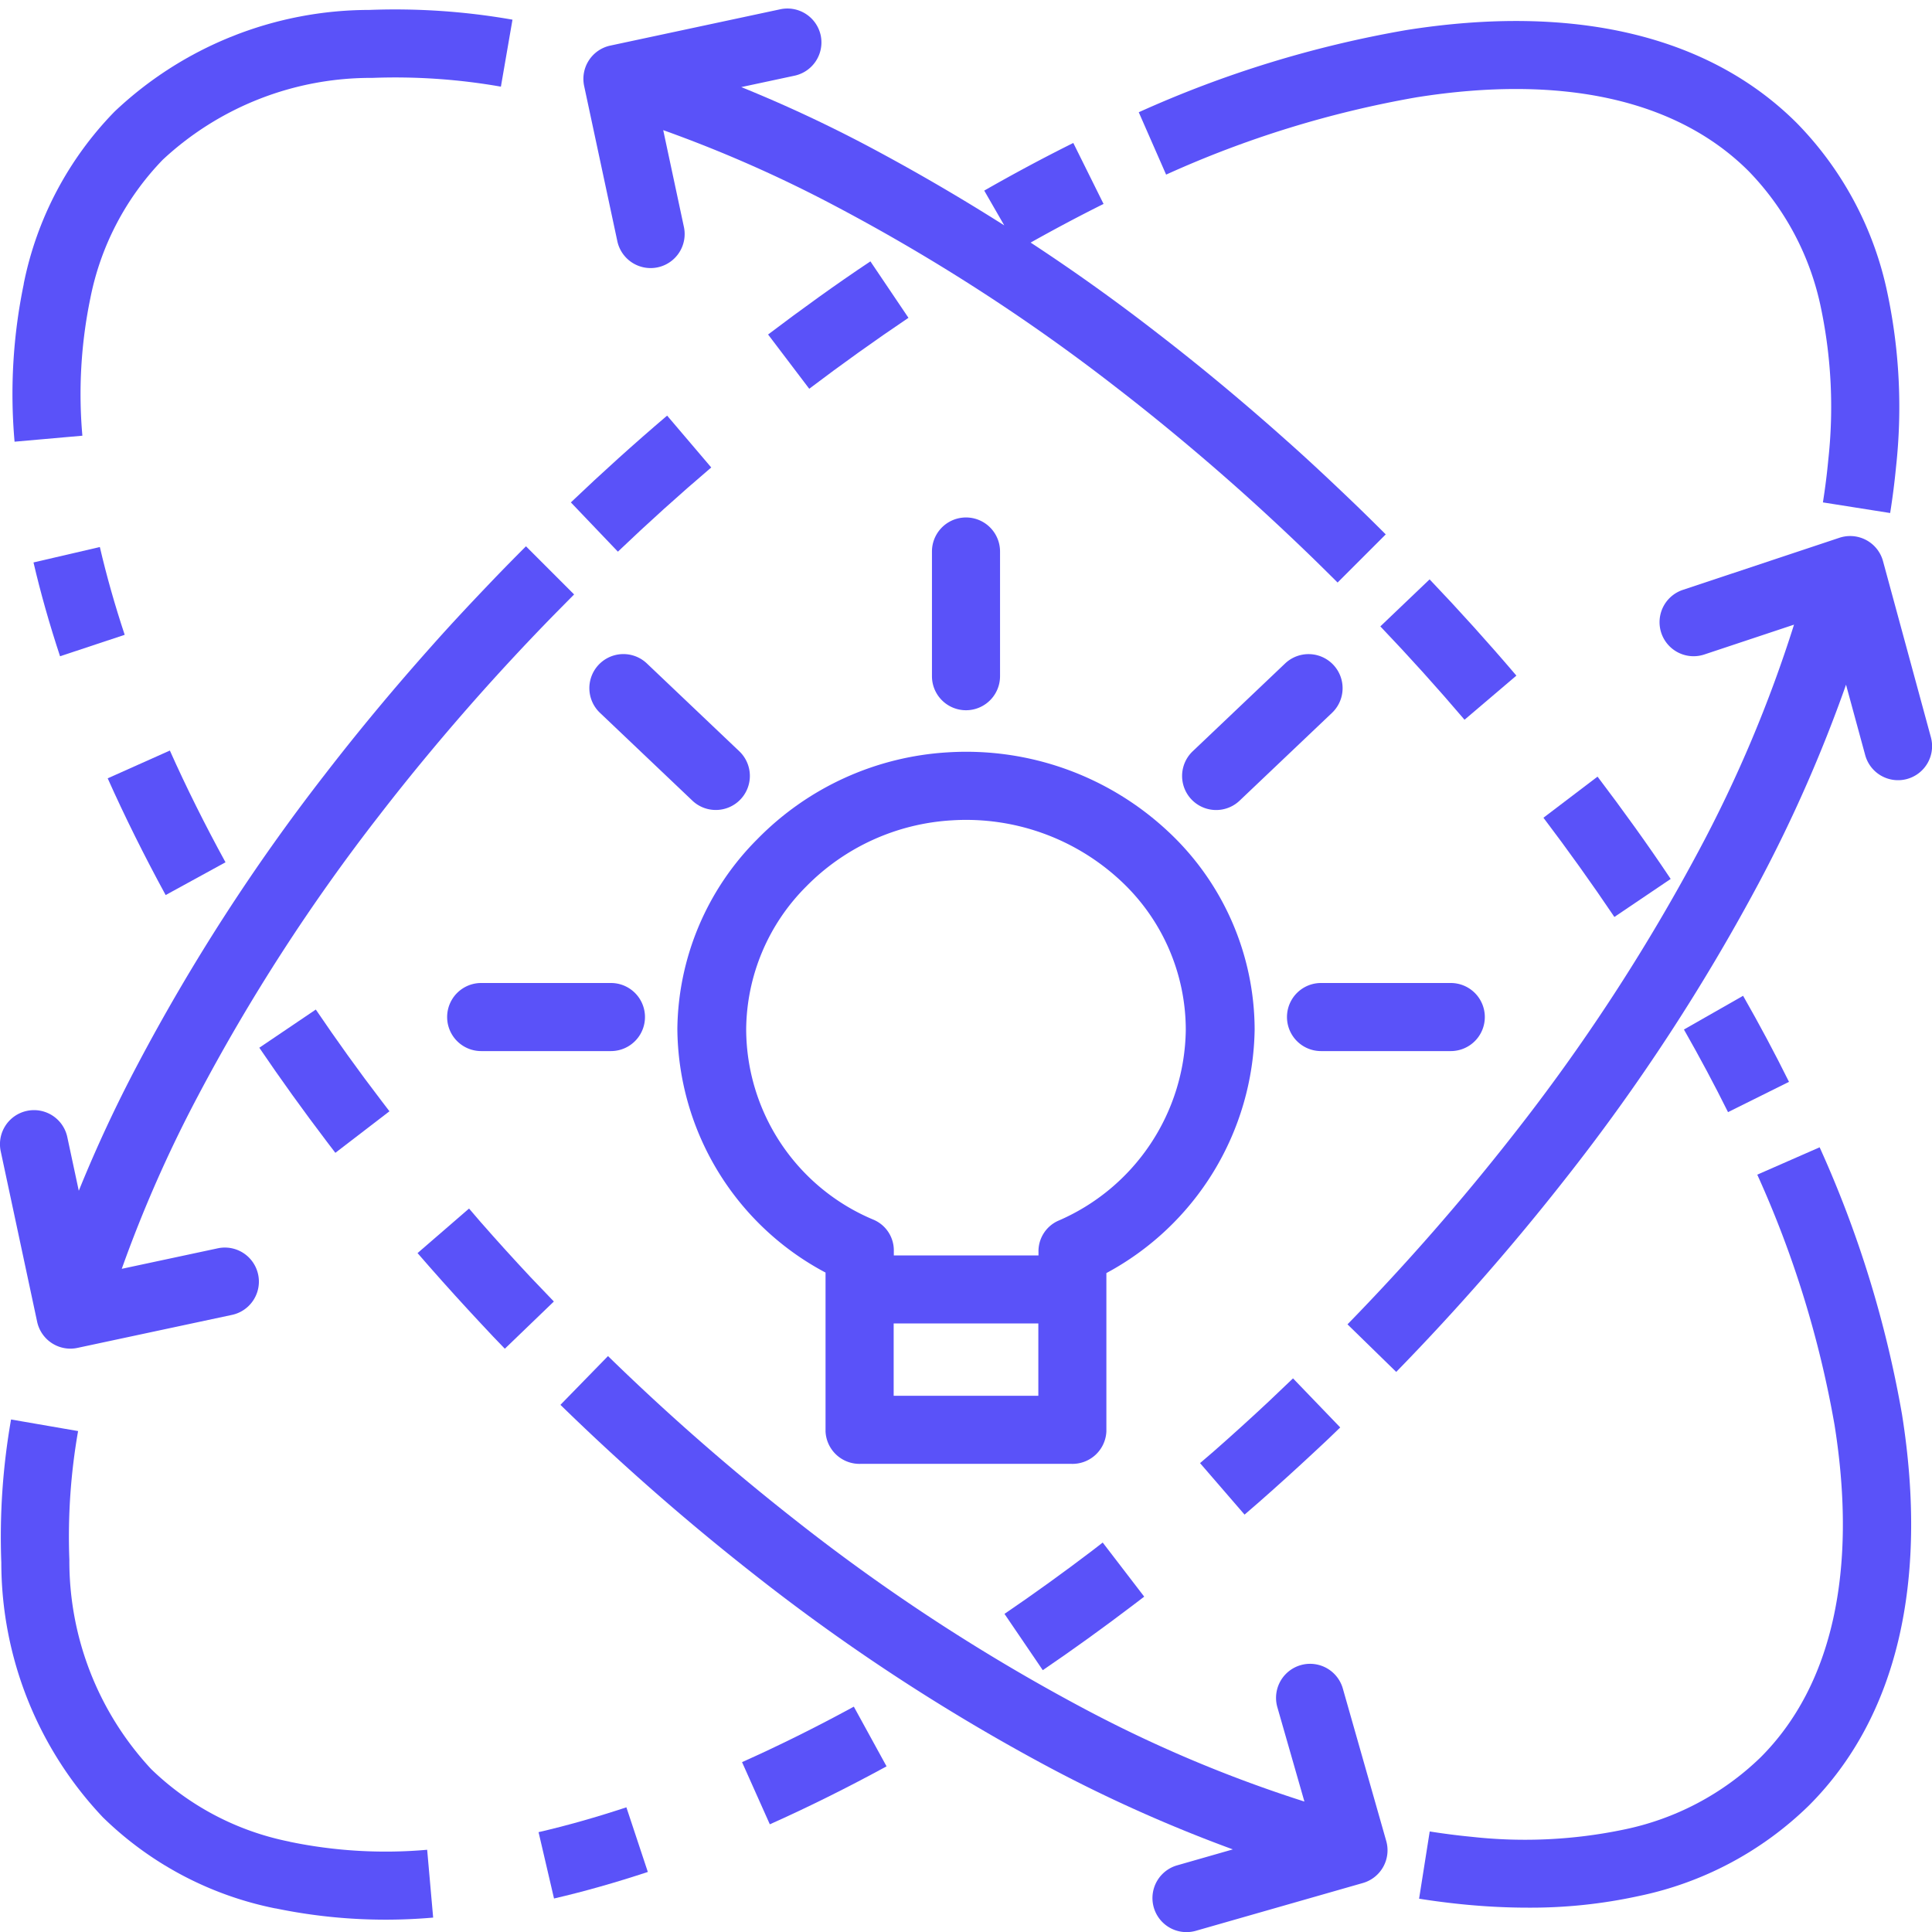
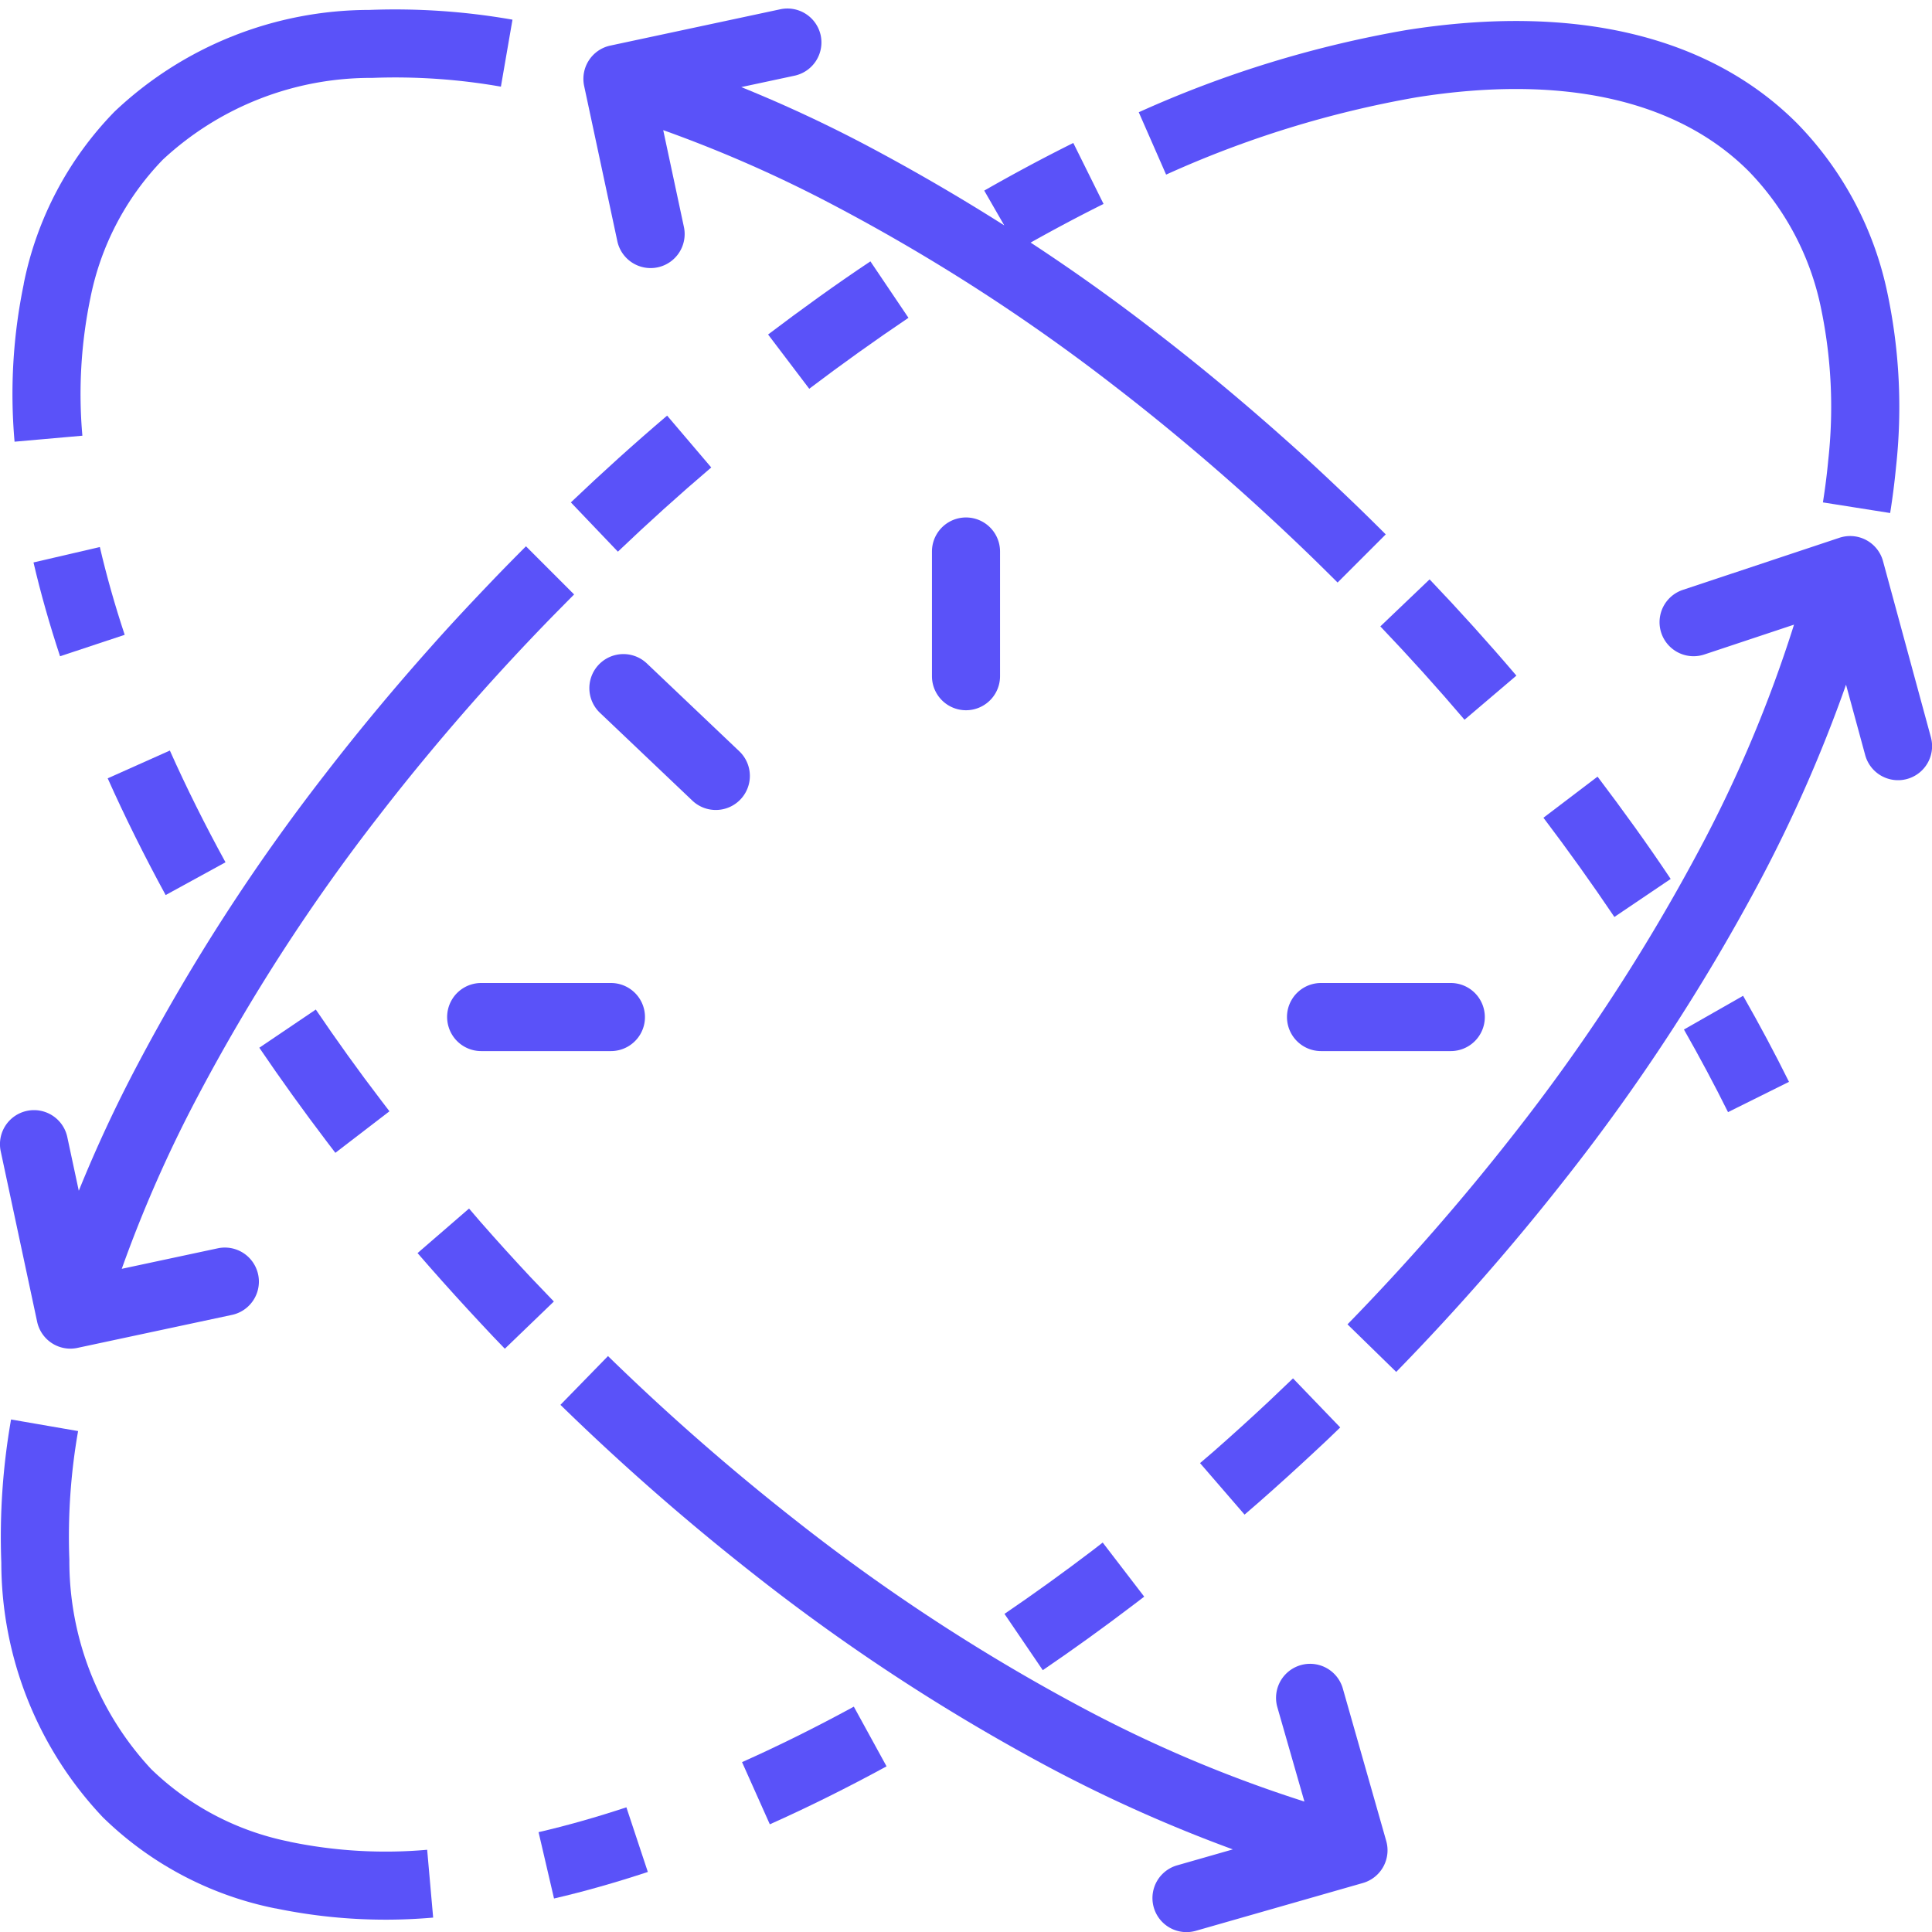
<svg xmlns="http://www.w3.org/2000/svg" width="50" height="50" viewBox="0 0 50 50">
  <g id="Creativity" transform="translate(-171 -161)">
    <rect id="Rectangle_27" data-name="Rectangle 27" width="50" height="50" transform="translate(171 161)" fill="#c8c8c8" opacity="0" />
    <g id="noun_creativity_3495049" transform="translate(142.001 131.222)">
      <g id="Group" transform="translate(28.999 29.998)">
        <path id="Path" d="M44.549,32.2l.3-1.735a17.555,17.555,0,0,0-3.706-.252,9.6,9.6,0,0,0-6.591,2.63A8.874,8.874,0,0,0,32.2,37.3l0,.011a14,14,0,0,0-.237,4.076l1.755-.155a12.247,12.247,0,0,1,.206-3.557A7.145,7.145,0,0,1,35.8,34.088a7.9,7.9,0,0,1,5.418-2.116,15.812,15.812,0,0,1,3.328.226Z" transform="translate(-31.586 -30.176)" fill="#5a52f9" />
        <path id="Path-2" data-name="Path" d="M57.35,207.264c-.531-.969-1.016-1.942-1.44-2.892l-1.609.719c.444.994.95,2.011,1.5,3.021Z" transform="translate(-51.514 -185.168)" fill="#5a52f9" />
        <path id="Path-3" data-name="Path" d="M36.875,156.953c.183.788.414,1.6.687,2.428l1.673-.555c-.256-.772-.472-1.536-.643-2.272Z" transform="translate(-36.008 -142.617)" fill="#5a52f9" />
        <path id="Path-4" data-name="Path" d="M89.938,266.2c.551.812,1.141,1.633,1.755,2.441l.213.279,1.4-1.075-.206-.27c-.6-.783-1.167-1.578-1.7-2.363Z" transform="translate(-83.227 -239.305)" fill="#5a52f9" />
        <path id="Path-5" data-name="Path" d="M130,313.776c-.44-.47-.875-.95-1.292-1.426l-.3-.35-1.333,1.153.314.36c.43.49.878.983,1.33,1.467q.3.325.615.648l1.269-1.222Q130.3,314.091,130,313.776Z" transform="translate(-116.269 -280.943)" fill="#5a52f9" />
-         <path id="Path-6" data-name="Path" d="M372.822,297.6l-1.614.708a26.884,26.884,0,0,1,2,6.479c.6,3.771-.058,6.745-1.913,8.6a7.137,7.137,0,0,1-3.55,1.872,12.515,12.515,0,0,1-3.925.186c-.355-.034-.722-.081-1.089-.139l-.275,1.74c.4.064.806.115,1.2.153q.827.079,1.612.079a13.077,13.077,0,0,0,2.869-.3,8.862,8.862,0,0,0,4.409-2.345c2.271-2.271,3.1-5.772,2.407-10.125A28.647,28.647,0,0,0,372.822,297.6Z" transform="translate(-325.73 -268.128)" fill="#5a52f9" />
        <path id="Path-7" data-name="Path" d="M426.242,262l-1.531.873c.407.714.791,1.433,1.141,2.138l1.578-.784C427.066,263.492,426.666,262.743,426.242,262Z" transform="translate(-381.131 -236.449)" fill="#5a52f9" />
        <path id="Path-8" data-name="Path" d="M394.946,213.148c-.6-.9-1.241-1.787-1.893-2.648l-1.4,1.064c.633.835,1.251,1.7,1.836,2.568Z" transform="translate(-351.709 -190.621)" fill="#5a52f9" />
        <path id="Path-9" data-name="Path" d="M354.64,164.146l-1.275,1.217c.746.781,1.479,1.594,2.179,2.416l1.342-1.142C356.164,165.789,355.408,164.951,354.64,164.146Z" transform="translate(-317.642 -149.372)" fill="#5a52f9" />
        <path id="Path-10" data-name="Path" d="M180.9,355.248a.881.881,0,0,0-1.694.485l.7,2.441a34.294,34.294,0,0,1-5.775-2.443,49.887,49.887,0,0,1-7.348-4.8,59.922,59.922,0,0,1-4.9-4.286l-1.231,1.262a61.7,61.7,0,0,0,5.041,4.411,51.67,51.67,0,0,0,7.61,4.972,37.812,37.812,0,0,0,4.751,2.122l-1.442.413a.881.881,0,1,0,.485,1.694l4.326-1.238a.881.881,0,0,0,.6-1.089Z" transform="translate(-146.148 -311.77)" fill="#5a52f9" />
        <path id="Path-11" data-name="Path" d="M172.223,30.695a.881.881,0,0,0-1.046-.677l-4.4.94A.881.881,0,0,0,166.1,32l.857,4.008a.881.881,0,1,0,1.723-.368l-.533-2.494A33.878,33.878,0,0,1,172.6,35.11a49.414,49.414,0,0,1,7.261,4.687c1.075.829,2.157,1.729,3.217,2.673.588.525,1.179,1.075,1.759,1.634.255.246.511.5.763.75l1.246-1.246c-.259-.259-.522-.518-.784-.771-.6-.575-1.2-1.141-1.81-1.681-1.09-.972-2.205-1.9-3.311-2.752q-1.591-1.237-3.285-2.348c.633-.355,1.267-.692,1.887-1l-.783-1.578c-.759.377-1.534.792-2.305,1.233l.518.9q-1.734-1.1-3.547-2.062a35.573,35.573,0,0,0-3.259-1.517l1.379-.295A.881.881,0,0,0,172.223,30.695Z" transform="translate(-150.983 -29.998)" fill="#5a52f9" />
        <path id="Path-12" data-name="Path" d="M36.676,372.457a7.145,7.145,0,0,1-3.587-1.88,7.9,7.9,0,0,1-2.116-5.419,15.8,15.8,0,0,1,.226-3.328l-1.735-.3a17.58,17.58,0,0,0-.252,3.706,9.6,9.6,0,0,0,2.63,6.591,8.878,8.878,0,0,0,4.459,2.356l.011,0a14,14,0,0,0,2.844.292q.616,0,1.232-.054l-.155-1.755a12.243,12.243,0,0,1-3.558-.207Z" transform="translate(-29.178 -325.014)" fill="#5a52f9" />
        <path id="Path-13" data-name="Path" d="M155.556,453.343l.4,1.717c.788-.182,1.6-.414,2.428-.687l-.555-1.673C157.055,452.956,156.291,453.173,155.556,453.343Z" transform="translate(-141.618 -406.147)" fill="#5a52f9" />
        <path id="Path-14" data-name="Path" d="M203.372,430.453l.719,1.609c.995-.444,2.011-.95,3.021-1.5l-.847-1.545C205.3,429.543,204.323,430.028,203.372,430.453Z" transform="translate(-184.168 -385.069)" fill="#5a52f9" />
        <path id="Path-15" data-name="Path" d="M267.312,390.719c-.753.573-1.517,1.123-2.272,1.637l.991,1.457c.78-.531,1.57-1.1,2.347-1.691l.278-.212-1.074-1.4Z" transform="translate(-239.044 -350.809)" fill="#5a52f9" />
        <path id="Path-16" data-name="Path" d="M312.513,355.114c.491-.431.984-.878,1.467-1.329q.325-.3.648-.615l-1.222-1.27q-.314.3-.63.6c-.469.439-.949.874-1.426,1.293l-.35.3,1.152,1.333Z" transform="translate(-279.943 -316.448)" fill="#5a52f9" />
        <path id="Path-17" data-name="Path" d="M314.306,45.4l1.74.275c.064-.4.115-.806.153-1.2a14.261,14.261,0,0,0-.221-4.48,8.863,8.863,0,0,0-2.345-4.409c-2.271-2.271-5.772-3.1-10.125-2.407a28.638,28.638,0,0,0-6.908,2.124l.708,1.614a26.884,26.884,0,0,1,6.478-2c3.771-.6,6.745.058,8.6,1.913a7.137,7.137,0,0,1,1.872,3.55,12.515,12.515,0,0,1,.186,3.925C314.411,44.664,314.364,45.03,314.306,45.4Z" transform="translate(-267.129 -32.618)" fill="#5a52f9" />
        <path id="Path-18" data-name="Path" d="M210.564,92.708c.836-.633,1.7-1.251,2.568-1.836l-.985-1.461c-.9.6-1.786,1.241-2.648,1.893Z" transform="translate(-189.621 -82.867)" fill="#5a52f9" />
        <path id="Path-19" data-name="Path" d="M164.363,129.19c.781-.746,1.594-1.479,2.416-2.179l-1.142-1.342c-.847.721-1.685,1.477-2.491,2.246Z" transform="translate(-148.372 -115.133)" fill="#5a52f9" />
        <path id="Path-20" data-name="Path" d="M359.506,154.6a.881.881,0,0,0-1.128-.6l-4.051,1.348a.881.881,0,1,0,.556,1.672l2.321-.772a34.177,34.177,0,0,1-2.47,5.86,49.879,49.879,0,0,1-4.8,7.348,59.947,59.947,0,0,1-4.286,4.9l1.261,1.231a61.681,61.681,0,0,0,4.411-5.041,51.643,51.643,0,0,0,4.972-7.61,37.282,37.282,0,0,0,2.258-5.134l.494,1.814a.881.881,0,1,0,1.7-.463Z" transform="translate(-310.775 -140.302)" fill="#5a52f9" />
        <path id="Path-21" data-name="Path" d="M30.82,177.127a.887.887,0,0,0,.185-.02l4.008-.856a.881.881,0,0,0-.368-1.723l-2.495.533a33.887,33.887,0,0,1,1.962-4.455,49.423,49.423,0,0,1,4.687-7.26c.829-1.074,1.729-2.157,2.674-3.217.525-.588,1.075-1.18,1.634-1.758.243-.252.5-.509.75-.763l-1.246-1.246c-.261.261-.521.525-.771.784-.575.6-1.141,1.2-1.681,1.81-.973,1.091-1.9,2.206-2.752,3.311a51.17,51.17,0,0,0-4.852,7.516,35.576,35.576,0,0,0-1.517,3.258l-.295-1.379a.881.881,0,1,0-1.723.368l.94,4.4A.881.881,0,0,0,30.82,177.127Z" transform="translate(-28.999 -142.444)" fill="#5a52f9" />
-         <path id="Compound_Path" data-name="Compound Path" d="M203.118,211.858a7.029,7.029,0,0,0-2.255-5.146,7.644,7.644,0,0,0-5.675-2.034,7.517,7.517,0,0,0-4.936,2.243,7.057,7.057,0,0,0-2.074,4.912,7.2,7.2,0,0,0,3.835,6.309v4.113a.879.879,0,0,0,.92.837h5.428a.879.879,0,0,0,.92-.837v-4.1A7.278,7.278,0,0,0,203.118,211.858Zm-13.159-.019a5.284,5.284,0,0,1,1.549-3.684,5.752,5.752,0,0,1,3.779-1.717,5.865,5.865,0,0,1,4.357,1.557,5.274,5.274,0,0,1,1.692,3.865,5.454,5.454,0,0,1-3.312,4.946.864.864,0,0,0-.5.806v.086h-3.744v-.11a.863.863,0,0,0-.516-.81A5.357,5.357,0,0,1,189.959,211.839Zm3.817,9.492v-1.872h3.744v1.872Z" transform="translate(-170.648 -185.428)" fill="#5a52f9" />
        <path id="Path-22" data-name="Path" d="M248,150.481v3.227a.881.881,0,1,0,1.762,0v-3.227a.881.881,0,1,0-1.762,0Z" transform="translate(-223.881 -136.428)" fill="#5a52f9" />
        <path id="Path-23" data-name="Path" d="M134.957,259a.881.881,0,1,0,0,1.762h3.358a.881.881,0,1,0,0-1.762Z" transform="translate(-122.504 -233.78)" fill="#5a52f9" />
        <path id="Path-24" data-name="Path" d="M336.55,259.881a.881.881,0,0,0-.881-.881h-3.358a.881.881,0,1,0,0,1.762h3.358A.881.881,0,0,0,336.55,259.881Z" transform="translate(-298.123 -233.78)" fill="#5a52f9" />
        <path id="Path-25" data-name="Path" d="M170.769,185.742a.881.881,0,0,0,.607-1.52l-2.391-2.272a.881.881,0,1,0-1.214,1.278l2.391,2.272A.878.878,0,0,0,170.769,185.742Z" transform="translate(-152.244 -165)" fill="#5a52f9" />
-         <path id="Path-26" data-name="Path" d="M309.456,181.951l-2.391,2.272a.881.881,0,1,0,1.214,1.278l2.391-2.272a.881.881,0,1,0-1.214-1.278Z" transform="translate(-276.198 -165)" fill="#5a52f9" />
      </g>
    </g>
  </g>
</svg>